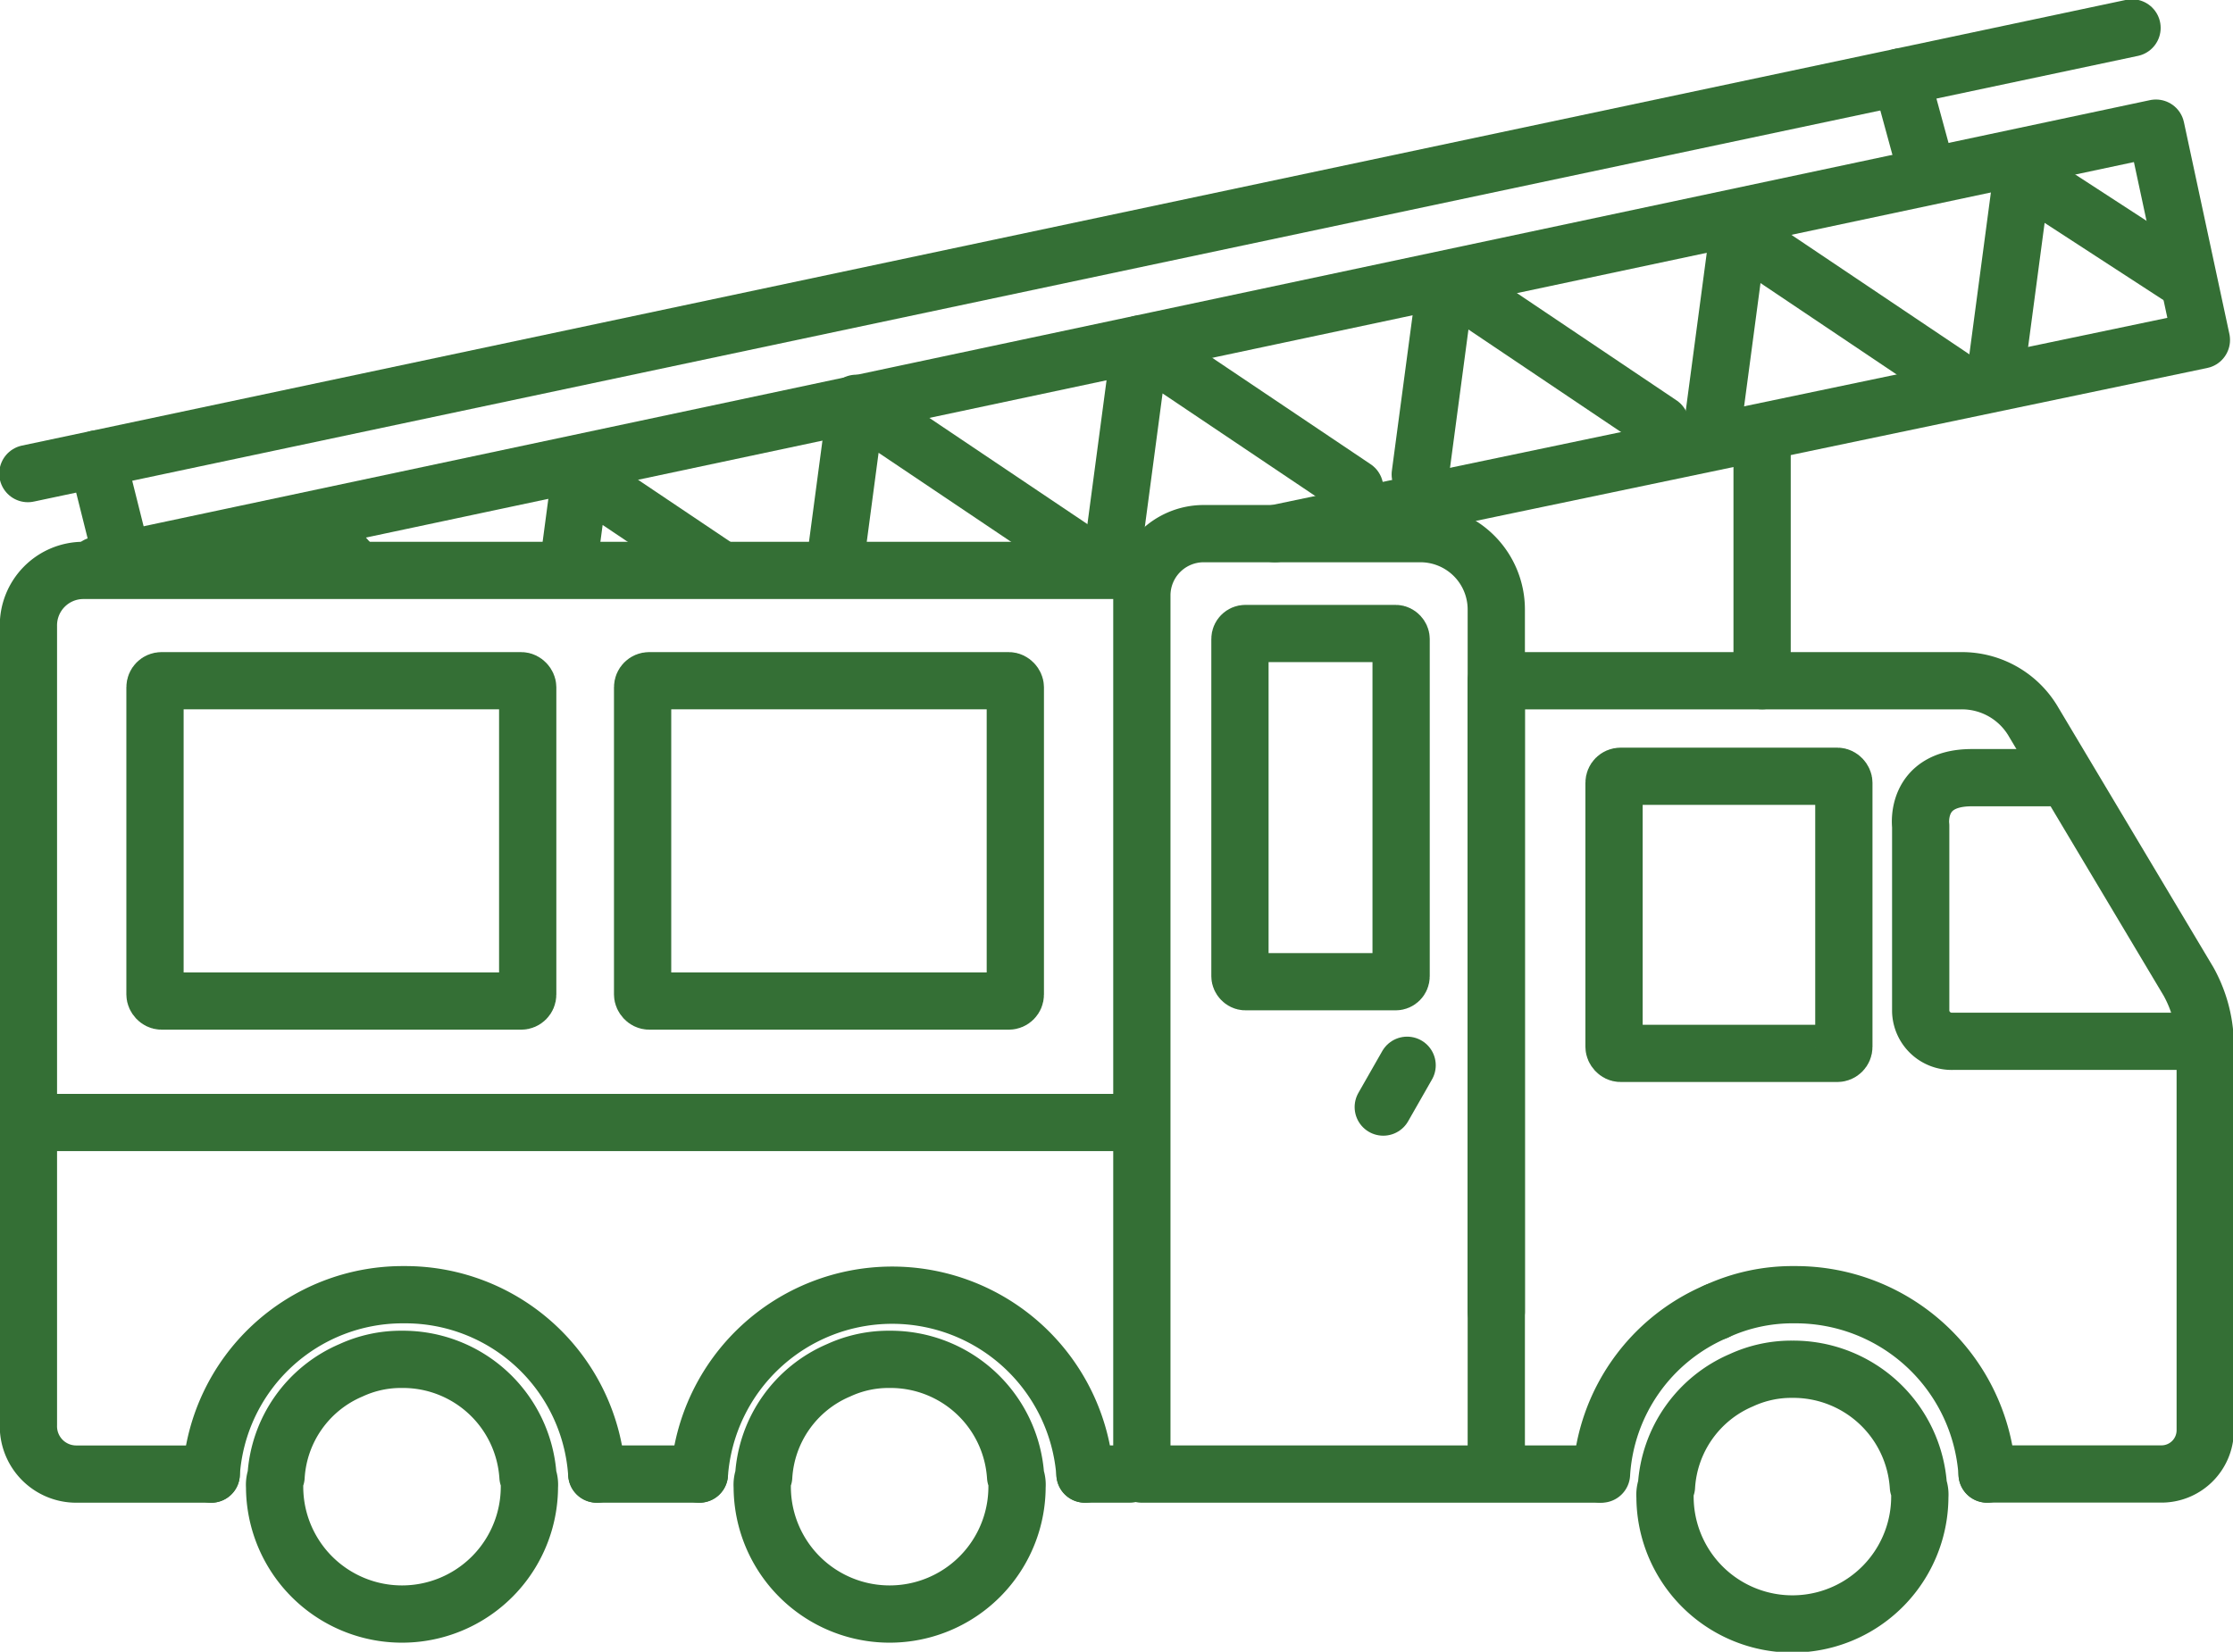
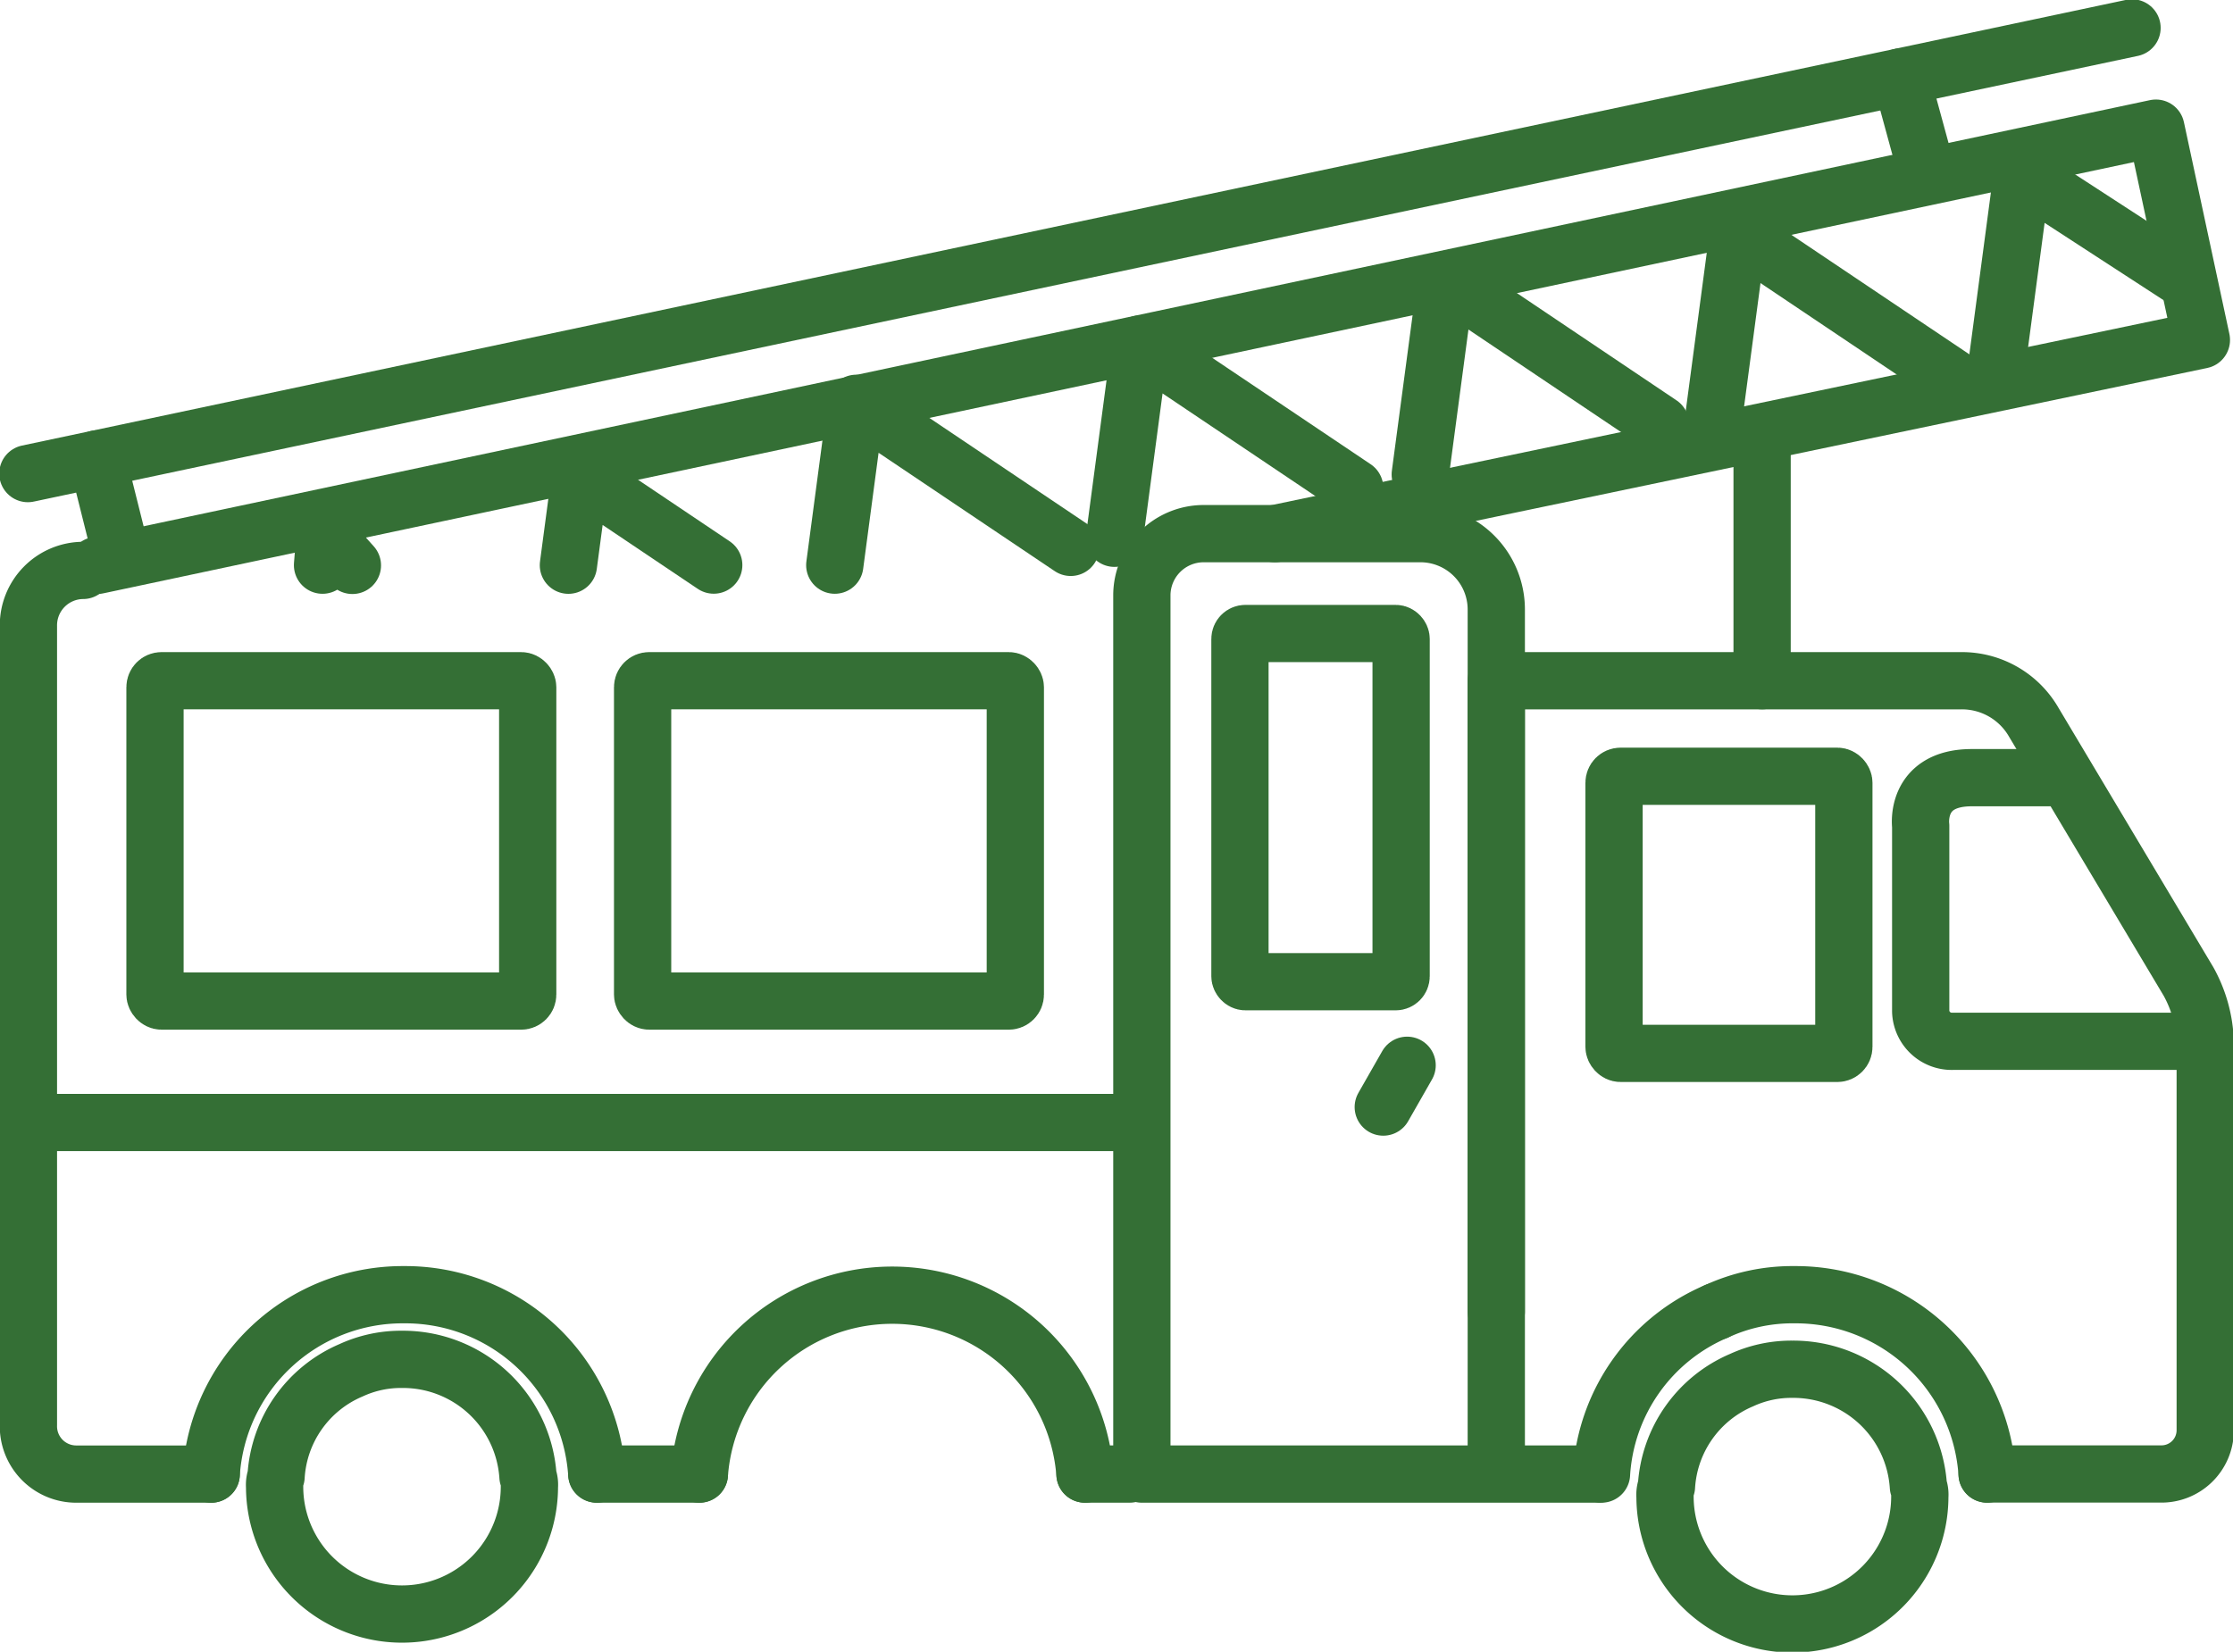
<svg xmlns="http://www.w3.org/2000/svg" width="116.985" height="86.558" viewBox="0 0 116.985 86.558">
  <defs>
    <clipPath id="clip-path">
      <rect id="Rechteck_25" data-name="Rechteck 25" width="116.985" height="86.558" fill="none" stroke="#346f35" stroke-width="3" />
    </clipPath>
  </defs>
  <g id="Gruppe_77" data-name="Gruppe 77" transform="translate(0 0)">
    <g id="Gruppe_35" data-name="Gruppe 35" transform="translate(0 0)" clip-path="url(#clip-path)">
      <path id="Pfad_84" data-name="Pfad 84" d="M13.425,39.158V6.109H37.774a4.34,4.34,0,0,1,3.8,2.16l8.116,13.6a6.969,6.969,0,0,1,.876,3.211v20.32a2.293,2.293,0,0,1-2.336,2.277H39.14" transform="translate(64.964 29.563)" fill="none" stroke="#346f35" stroke-linecap="round" stroke-linejoin="round" stroke-width="3" />
      <path id="Pfad_85" data-name="Pfad 85" d="M34.138,54.07H10.245V8a3.24,3.24,0,0,1,3.211-3.211H24.843A3.975,3.975,0,0,1,28.813,8.76v44.8" transform="translate(49.576 23.175)" fill="none" stroke="#346f35" stroke-linecap="round" stroke-linejoin="round" stroke-width="3" />
-       <path id="Pfad_86" data-name="Pfad 86" d="M9.831,52.474H2.766A2.506,2.506,0,0,1,.255,49.9V8.039a2.879,2.879,0,0,1,2.861-2.92H57.945" transform="translate(1.234 24.772)" fill="none" stroke="#346f35" stroke-linecap="round" stroke-linejoin="round" stroke-width="3" />
+       <path id="Pfad_86" data-name="Pfad 86" d="M9.831,52.474H2.766A2.506,2.506,0,0,1,.255,49.9V8.039a2.879,2.879,0,0,1,2.861-2.92" transform="translate(1.234 24.772)" fill="none" stroke="#346f35" stroke-linecap="round" stroke-linejoin="round" stroke-width="3" />
      <line id="Linie_37" data-name="Linie 37" x1="2.336" transform="translate(56.843 77.245)" fill="none" stroke="#346f35" stroke-linecap="round" stroke-linejoin="round" stroke-width="3" />
      <line id="Linie_38" data-name="Linie 38" x1="5.372" transform="translate(31.268 77.245)" fill="none" stroke="#346f35" stroke-linecap="round" stroke-linejoin="round" stroke-width="3" />
      <path id="Pfad_87" data-name="Pfad 87" d="M31.951,20.794H18.912a1.626,1.626,0,0,1-1.67-1.577V9.507S16.9,6.979,19.917,6.979h4.011" transform="translate(83.382 33.773)" fill="none" stroke="#346f35" stroke-linecap="round" stroke-linejoin="round" stroke-width="3" />
      <rect id="Rechteck_21" data-name="Rechteck 21" width="8.443" height="18.247" rx="0.286" transform="translate(64.96 33.197)" fill="none" stroke="#346f35" stroke-linecap="round" stroke-linejoin="round" stroke-width="3" />
      <path id="Pfad_88" data-name="Pfad 88" d="M.872,24.062,108.725,1.15l2.382,11.1L62.568,22.4" transform="translate(4.222 5.565)" fill="none" stroke="#346f35" stroke-linecap="round" stroke-linejoin="round" stroke-width="3" />
      <path id="Pfad_89" data-name="Pfad 89" d="M4.459,6.4,3.022,4.8,2.894,6.388" transform="translate(14.003 23.228)" fill="none" stroke="#346f35" stroke-linecap="round" stroke-linejoin="round" stroke-width="3" />
      <path id="Pfad_90" data-name="Pfad 90" d="M12.714,8.962,5.725,4.267,5.1,8.968" transform="translate(24.678 20.65)" fill="none" stroke="#346f35" stroke-linecap="round" stroke-linejoin="round" stroke-width="3" />
      <path id="Pfad_91" data-name="Pfad 91" d="M19.851,11.169,8.617,3.619,7.49,12.1" transform="translate(36.243 17.515)" fill="none" stroke="#346f35" stroke-linecap="round" stroke-linejoin="round" stroke-width="3" />
      <path id="Pfad_92" data-name="Pfad 92" d="M22.588,10.636,11.353,3.087,10,13.27" transform="translate(48.384 14.937)" fill="none" stroke="#346f35" stroke-linecap="round" stroke-linejoin="round" stroke-width="3" />
      <path id="Pfad_93" data-name="Pfad 93" d="M25.332,10.063,14.1,2.513,12.743,12.7" transform="translate(61.663 12.162)" fill="none" stroke="#346f35" stroke-linecap="round" stroke-linejoin="round" stroke-width="3" />
      <path id="Pfad_94" data-name="Pfad 94" d="M27.953,9.645,16.718,2.1,15.364,12.279" transform="translate(74.345 10.142)" fill="none" stroke="#346f35" stroke-linecap="round" stroke-linejoin="round" stroke-width="3" />
      <path id="Pfad_95" data-name="Pfad 95" d="M27.8,7.11,19.266,1.563,17.912,11.746" transform="translate(86.676 7.564)" fill="none" stroke="#346f35" stroke-linecap="round" stroke-linejoin="round" stroke-width="3" />
      <line id="Linie_39" data-name="Linie 39" y1="12.612" transform="translate(92.315 23.058)" fill="none" stroke="#346f35" stroke-linecap="round" stroke-linejoin="round" stroke-width="3" />
      <rect id="Rechteck_22" data-name="Rechteck 22" width="12.04" height="14.522" rx="0.344" transform="translate(84.558 40.678)" fill="none" stroke="#346f35" stroke-linecap="round" stroke-linejoin="round" stroke-width="3" />
      <rect id="Rechteck_23" data-name="Rechteck 23" width="19.526" height="16.787" rx="0.344" transform="translate(33.666 35.671)" fill="none" stroke="#346f35" stroke-linecap="round" stroke-linejoin="round" stroke-width="3" />
      <rect id="Rechteck_24" data-name="Rechteck 24" width="19.526" height="16.787" rx="0.344" transform="translate(8.12 35.671)" fill="none" stroke="#346f35" stroke-linecap="round" stroke-linejoin="round" stroke-width="3" />
      <line id="Linie_40" data-name="Linie 40" y1="23.356" x2="110.235" transform="translate(1.46 1.461)" fill="none" stroke="#346f35" stroke-linecap="round" stroke-linejoin="round" stroke-width="3" />
      <line id="Linie_41" data-name="Linie 41" x2="1.209" y2="4.432" transform="translate(99.583 4.028)" fill="none" stroke="#346f35" stroke-linecap="round" stroke-linejoin="round" stroke-width="3" />
      <line id="Linie_42" data-name="Linie 42" x2="1.215" y2="4.852" transform="translate(5.094 24.047)" fill="none" stroke="#346f35" stroke-linecap="round" stroke-linejoin="round" stroke-width="3" />
      <path id="Pfad_96" data-name="Pfad 96" d="M1.895,21.02a10.053,10.053,0,0,1,10.1-9.4,10.053,10.053,0,0,1,10.1,9.4" transform="translate(9.17 56.226)" fill="none" stroke="#346f35" stroke-linecap="round" stroke-linejoin="round" stroke-width="3" />
      <path id="Pfad_97" data-name="Pfad 97" d="M6.275,21.02a10.128,10.128,0,0,1,20.2,0" transform="translate(30.365 56.226)" fill="none" stroke="#346f35" stroke-linecap="round" stroke-linejoin="round" stroke-width="3" />
      <path id="Pfad_98" data-name="Pfad 98" d="M29.588,21.02a10.053,10.053,0,0,0-10.1-9.4,9.509,9.509,0,0,0-4.087.876" transform="translate(74.516 56.226)" fill="none" stroke="#346f35" stroke-linecap="round" stroke-linejoin="round" stroke-width="3" />
      <path id="Pfad_99" data-name="Pfad 99" d="M20.383,11.769a9.911,9.911,0,0,0-6.014,8.525" transform="translate(69.532 56.952)" fill="none" stroke="#346f35" stroke-linecap="round" stroke-linejoin="round" stroke-width="3" />
      <path id="Pfad_100" data-name="Pfad 100" d="M28.287,18.962a6.674,6.674,0,1,1-13.348,0,1.2,1.2,0,0,1,.076-.531,6.474,6.474,0,0,1,3.93-5.57,6.235,6.235,0,0,1,2.668-.572,6.565,6.565,0,0,1,6.6,6.143A1.2,1.2,0,0,1,28.287,18.962Z" transform="translate(72.29 59.463)" fill="none" stroke="#346f35" stroke-linecap="round" stroke-linejoin="round" stroke-width="3" />
-       <path id="Pfad_101" data-name="Pfad 101" d="M20.187,18.873a6.674,6.674,0,1,1-13.348,0,1.2,1.2,0,0,1,.076-.531,6.467,6.467,0,0,1,3.93-5.57,6.235,6.235,0,0,1,2.668-.572,6.565,6.565,0,0,1,6.6,6.143A1.2,1.2,0,0,1,20.187,18.873Z" transform="translate(33.094 59.033)" fill="none" stroke="#346f35" stroke-linecap="round" stroke-linejoin="round" stroke-width="3" />
      <path id="Pfad_102" data-name="Pfad 102" d="M15.812,18.873a6.674,6.674,0,1,1-13.348,0,1.2,1.2,0,0,1,.076-.531,6.467,6.467,0,0,1,3.93-5.57A6.235,6.235,0,0,1,9.138,12.2a6.565,6.565,0,0,1,6.6,6.143A1.2,1.2,0,0,1,15.812,18.873Z" transform="translate(11.923 59.033)" fill="none" stroke="#346f35" stroke-linecap="round" stroke-linejoin="round" stroke-width="3" />
      <line id="Linie_43" data-name="Linie 43" x1="56.931" transform="translate(2.19 58.822)" fill="none" stroke="#346f35" stroke-linecap="round" stroke-linejoin="round" stroke-width="3" />
      <line id="Linie_44" data-name="Linie 44" x1="1.25" y2="2.19" transform="translate(72.468 55.823)" fill="none" stroke="#346f35" stroke-linecap="round" stroke-linejoin="round" stroke-width="3" />
    </g>
  </g>
</svg>